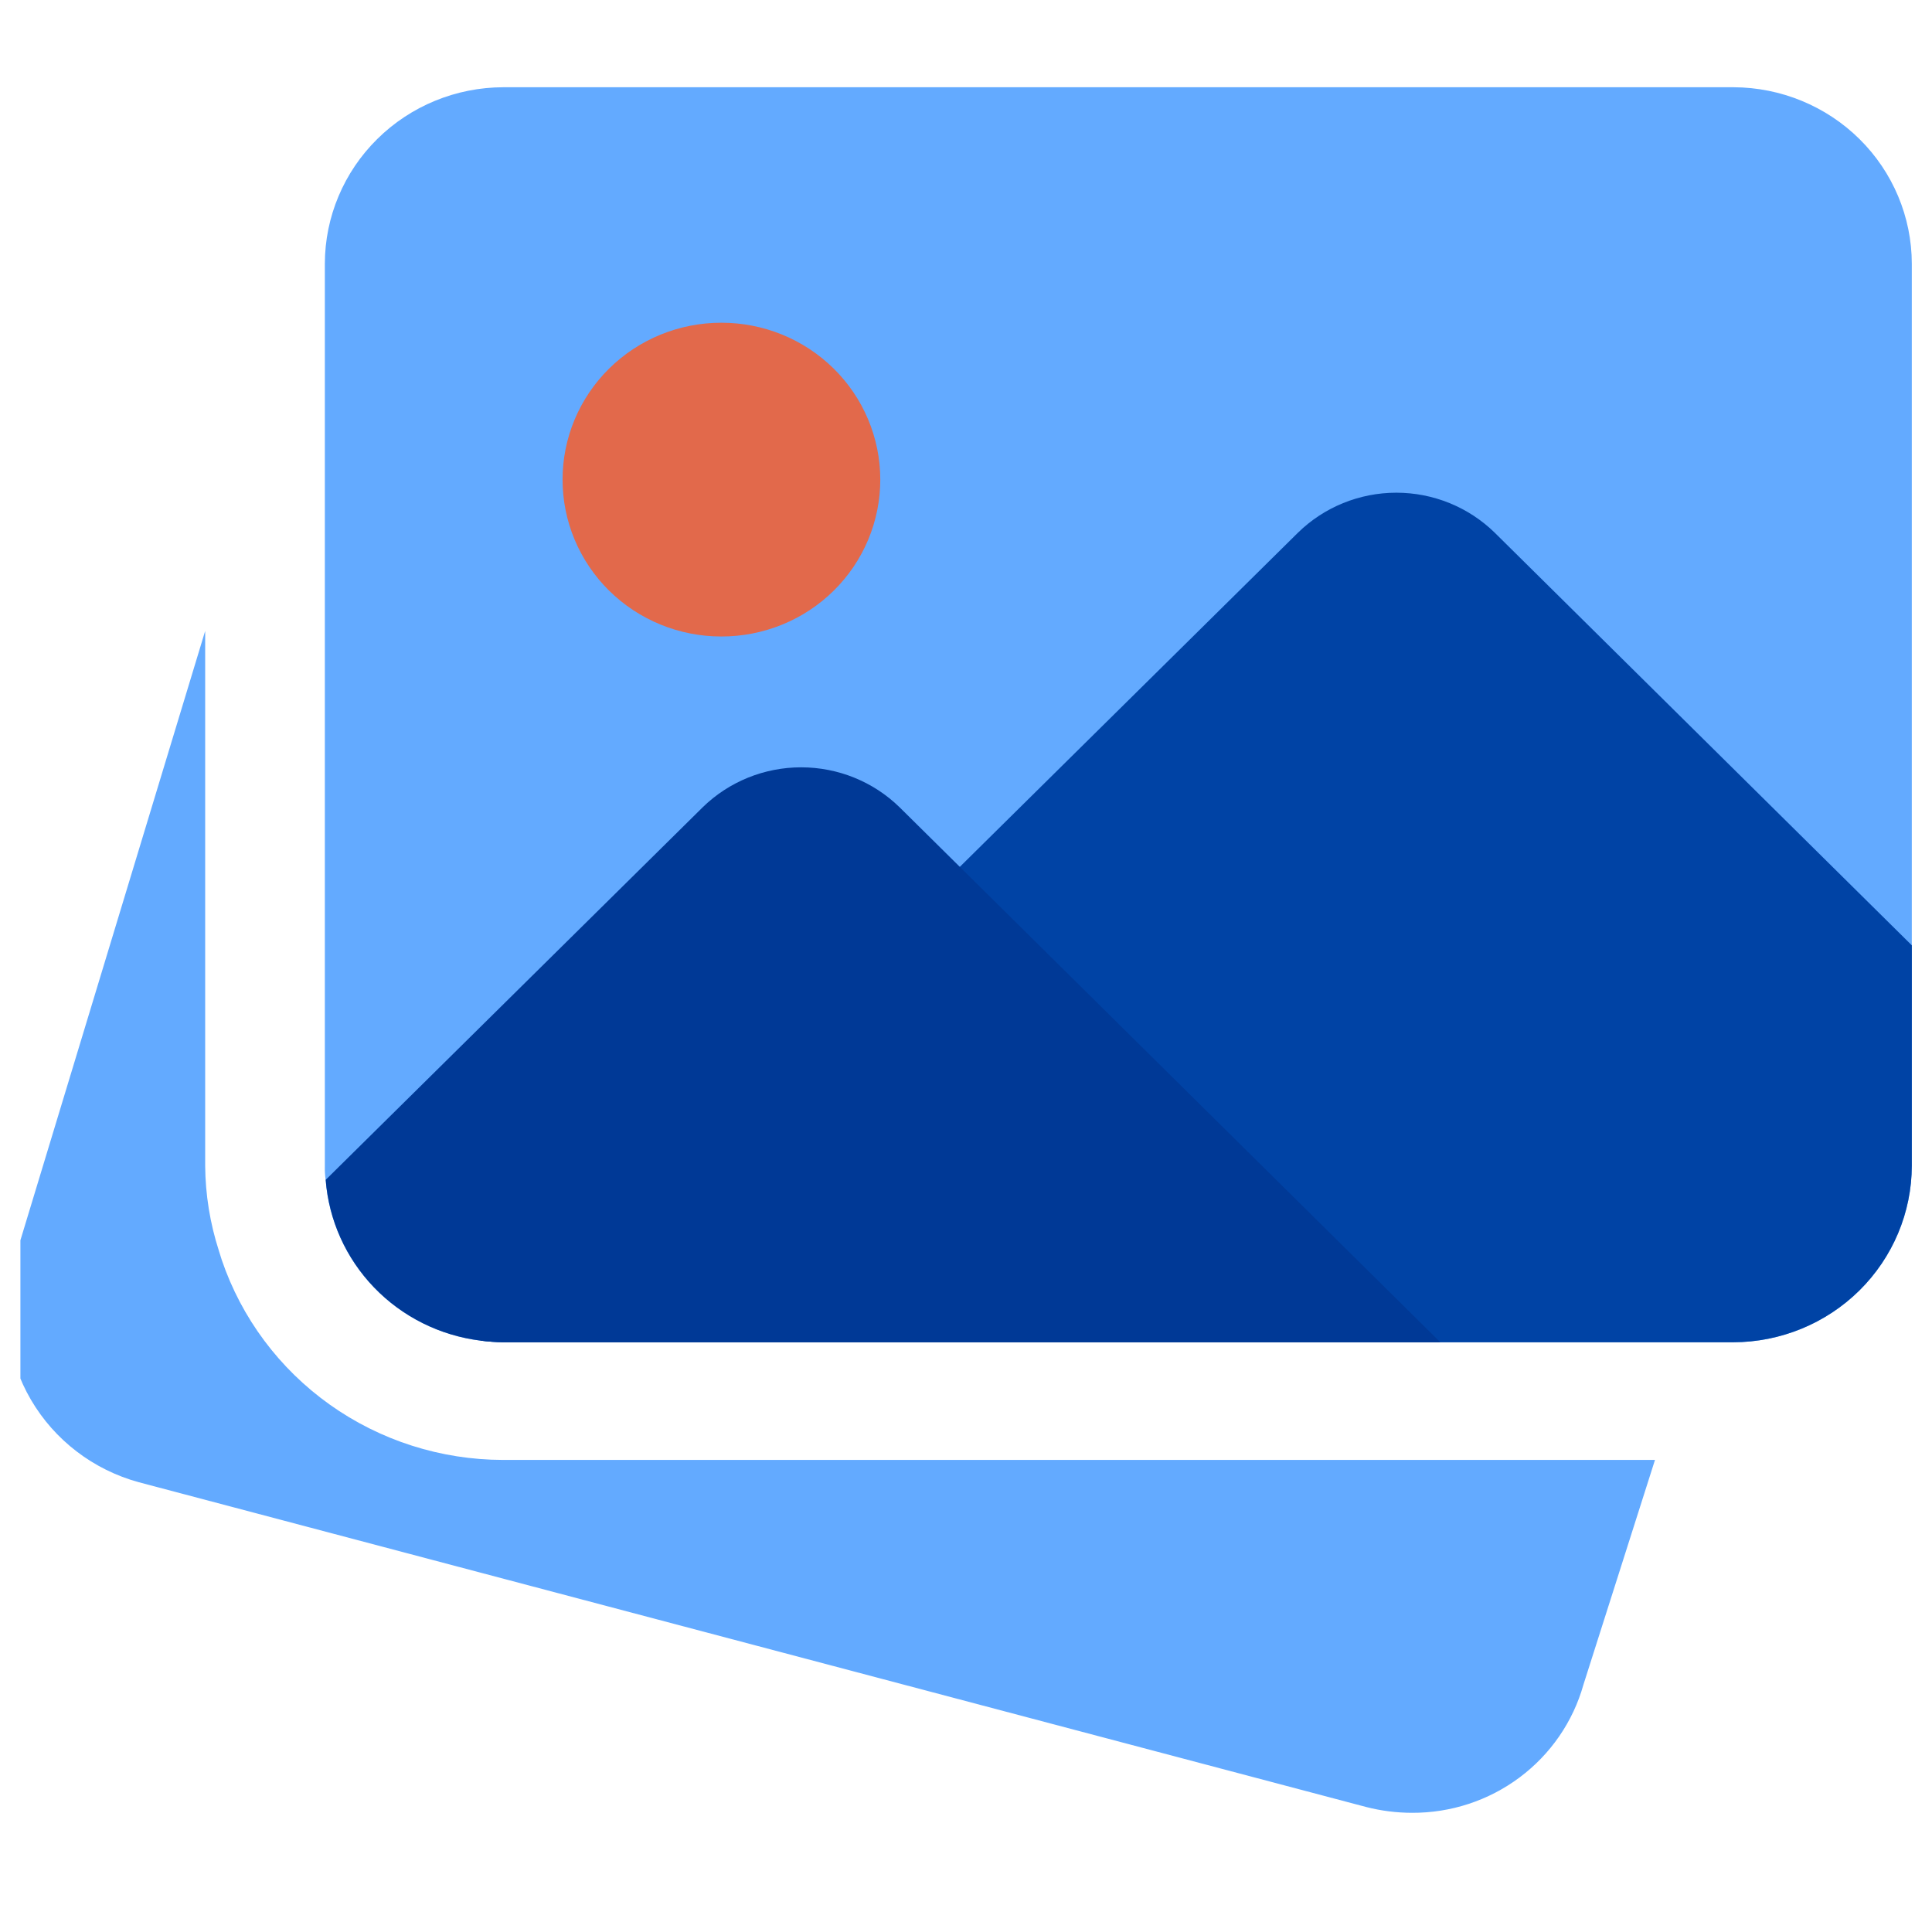
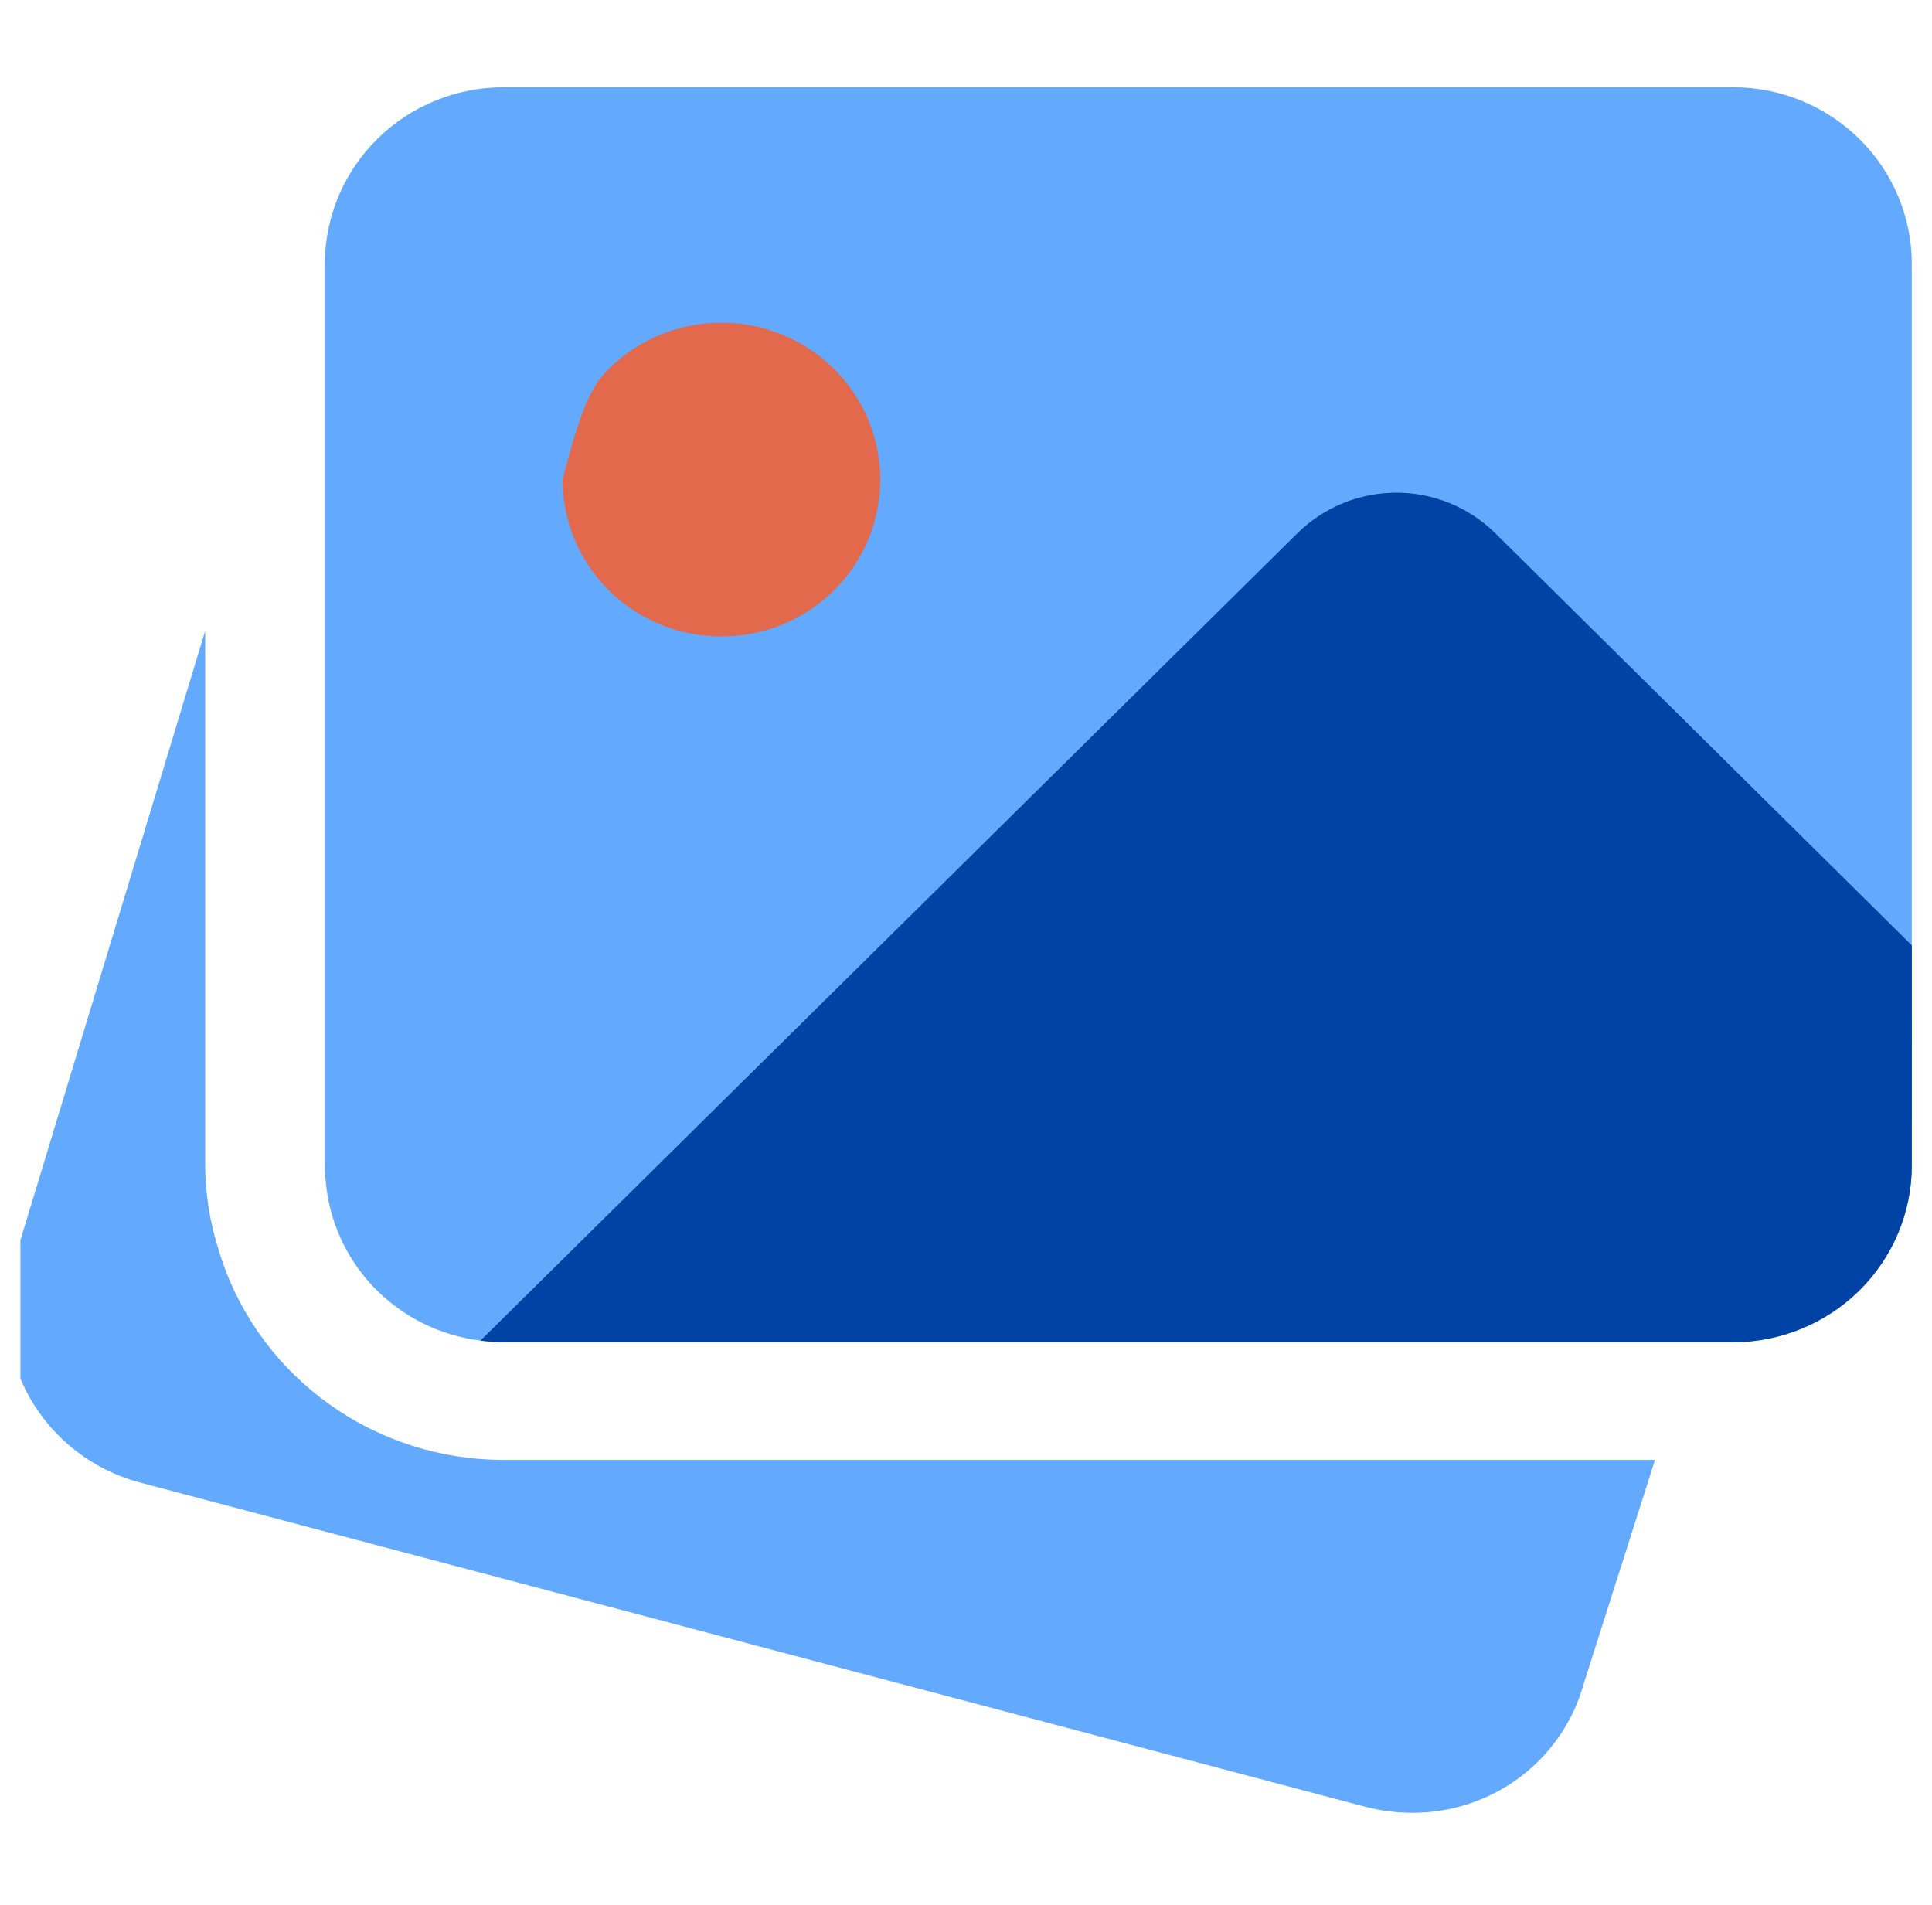
<svg xmlns="http://www.w3.org/2000/svg" width="71" height="70" viewBox="0 0 71 70" fill="none">
  <g clip-path="url(#clip0_7955_27766)">
    <path d="M18.484 53.65C16.199 53.647 13.972 52.936 12.118 51.617C10.263 50.297 8.875 48.436 8.148 46.295L8.044 45.964C7.718 44.953 7.548 43.9 7.54 42.839V23.186L0.462 46.528C0.026 48.189 0.268 49.953 1.137 51.439C2.006 52.925 3.431 54.014 5.105 54.471L50.207 66.405C50.757 66.546 51.322 66.617 51.89 66.618C53.318 66.625 54.709 66.168 55.847 65.316C56.986 64.465 57.81 63.267 58.191 61.907L60.82 53.65H18.484Z" fill="#63AAFF" />
    <path d="M70.258 9.69V42.838C70.255 44.558 69.562 46.207 68.332 47.423C67.101 48.639 65.433 49.323 63.693 49.327H18.483C18.206 49.321 17.93 49.3 17.656 49.265C16.164 49.079 14.783 48.39 13.746 47.313C12.71 46.237 12.081 44.839 11.967 43.357C11.943 43.185 11.933 43.012 11.938 42.838V9.69C11.941 7.972 12.634 6.324 13.864 5.109C15.093 3.893 16.76 3.209 18.5 3.206H63.709C65.447 3.213 67.11 3.898 68.338 5.113C69.565 6.328 70.255 7.974 70.258 9.69Z" fill="#63AAFF" />
-     <path d="M32.35 17.617C32.351 18.376 32.201 19.127 31.908 19.829C31.615 20.53 31.184 21.168 30.641 21.704C30.098 22.241 29.453 22.666 28.742 22.955C28.032 23.244 27.272 23.392 26.504 23.39C25.738 23.39 24.979 23.241 24.272 22.951C23.564 22.661 22.922 22.237 22.38 21.701C21.839 21.166 21.41 20.53 21.117 19.831C20.824 19.131 20.674 18.382 20.674 17.625C20.674 16.868 20.824 16.119 21.117 15.419C21.41 14.72 21.839 14.084 22.38 13.549C22.922 13.013 23.564 12.589 24.272 12.299C24.979 12.009 25.738 11.86 26.504 11.86C27.27 11.858 28.029 12.006 28.738 12.294C29.447 12.583 30.091 13.007 30.634 13.541C31.177 14.076 31.608 14.711 31.902 15.41C32.197 16.11 32.349 16.859 32.35 17.617Z" fill="#E2694B" />
+     <path d="M32.35 17.617C32.351 18.376 32.201 19.127 31.908 19.829C31.615 20.53 31.184 21.168 30.641 21.704C30.098 22.241 29.453 22.666 28.742 22.955C28.032 23.244 27.272 23.392 26.504 23.39C25.738 23.39 24.979 23.241 24.272 22.951C23.564 22.661 22.922 22.237 22.38 21.701C21.839 21.166 21.41 20.53 21.117 19.831C20.824 19.131 20.674 18.382 20.674 17.625C21.41 14.72 21.839 14.084 22.38 13.549C22.922 13.013 23.564 12.589 24.272 12.299C24.979 12.009 25.738 11.86 26.504 11.86C27.27 11.858 28.029 12.006 28.738 12.294C29.447 12.583 30.091 13.007 30.634 13.541C31.177 14.076 31.608 14.711 31.902 15.41C32.197 16.11 32.349 16.859 32.35 17.617Z" fill="#E2694B" />
    <path d="M70.259 34.74L70.258 42.838C70.255 44.558 69.562 46.207 68.332 47.423C67.101 48.639 65.433 49.323 63.693 49.327H18.483C18.206 49.321 17.93 49.3 17.656 49.265L47.697 19.578C48.66 18.635 49.96 18.106 51.315 18.106C52.67 18.106 53.97 18.635 54.933 19.578L70.259 34.74Z" fill="#0043A5" />
-     <path d="M52.933 49.327H18.485C18.209 49.321 17.933 49.301 17.658 49.266C16.166 49.08 14.785 48.39 13.748 47.313C12.712 46.237 12.083 44.839 11.969 43.357L25.824 29.666C26.787 28.725 28.087 28.198 29.441 28.198C30.796 28.198 32.096 28.725 33.059 29.666L52.933 49.327Z" fill="#003996" />
  </g>
  <defs>
    <clipPath id="clip0_7955_27766">
      <rect width="70" height="70" fill="white" transform="translate(0.75)" />
    </clipPath>
  </defs>
</svg>